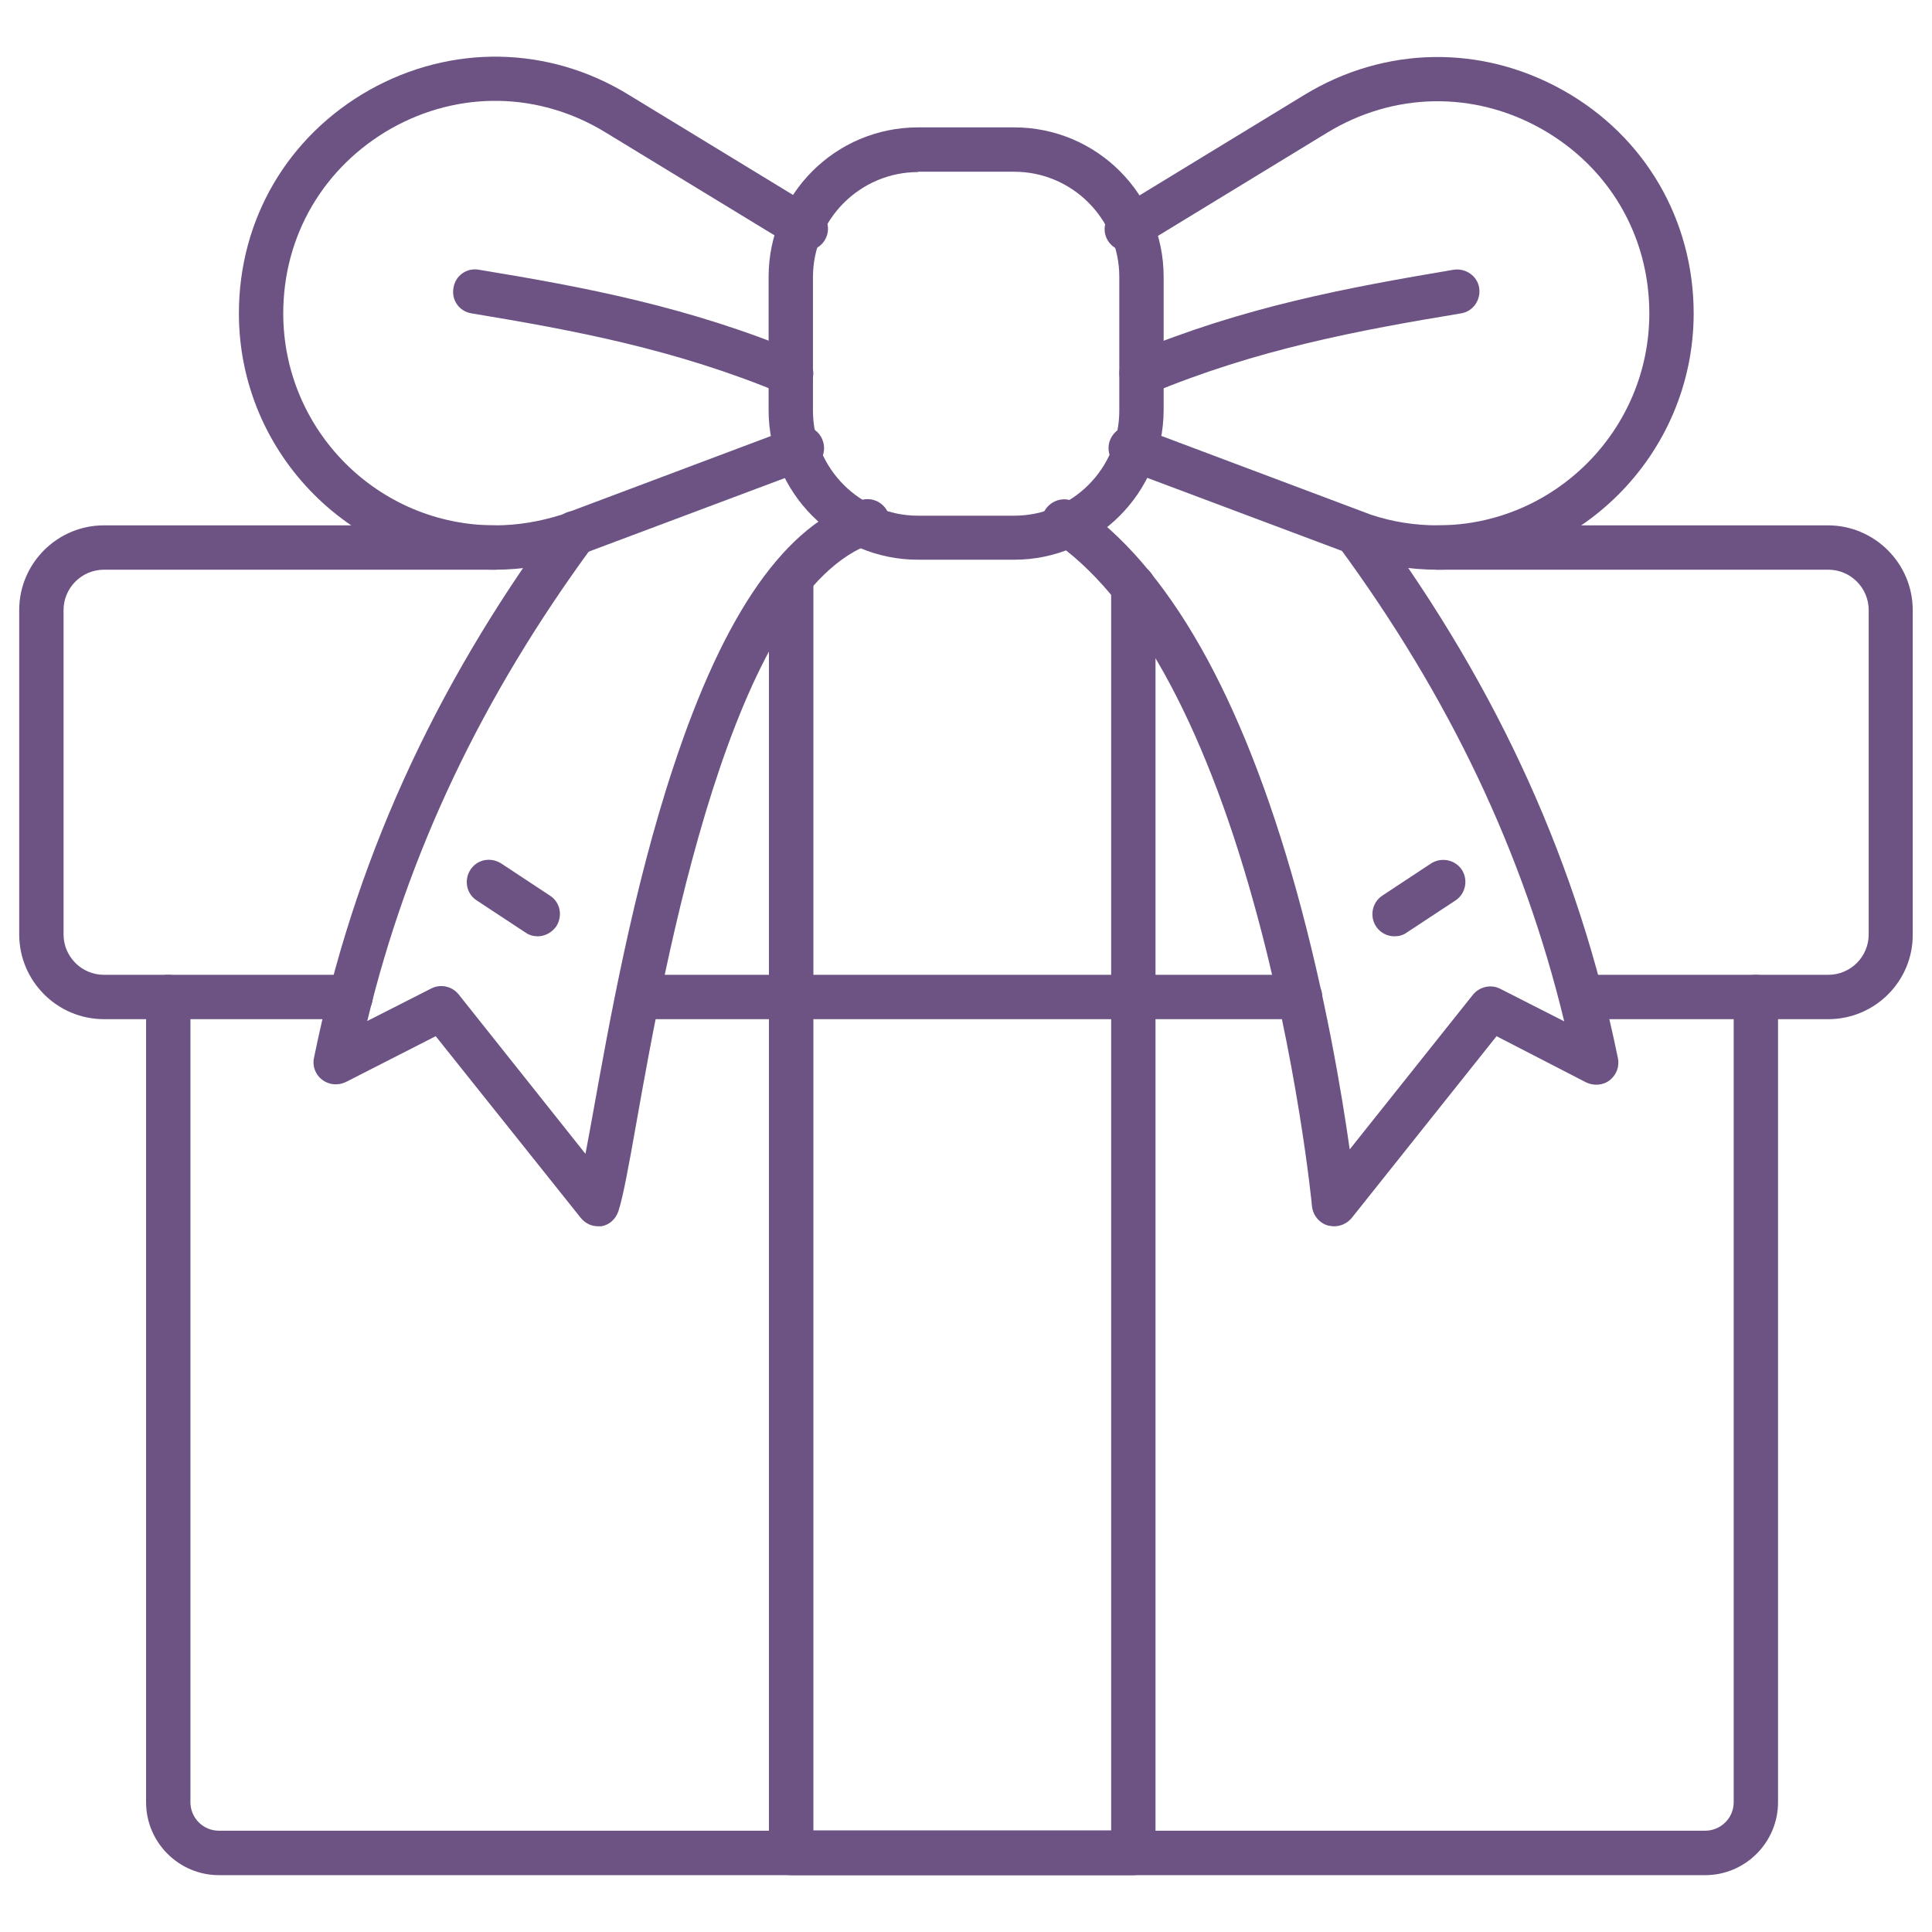
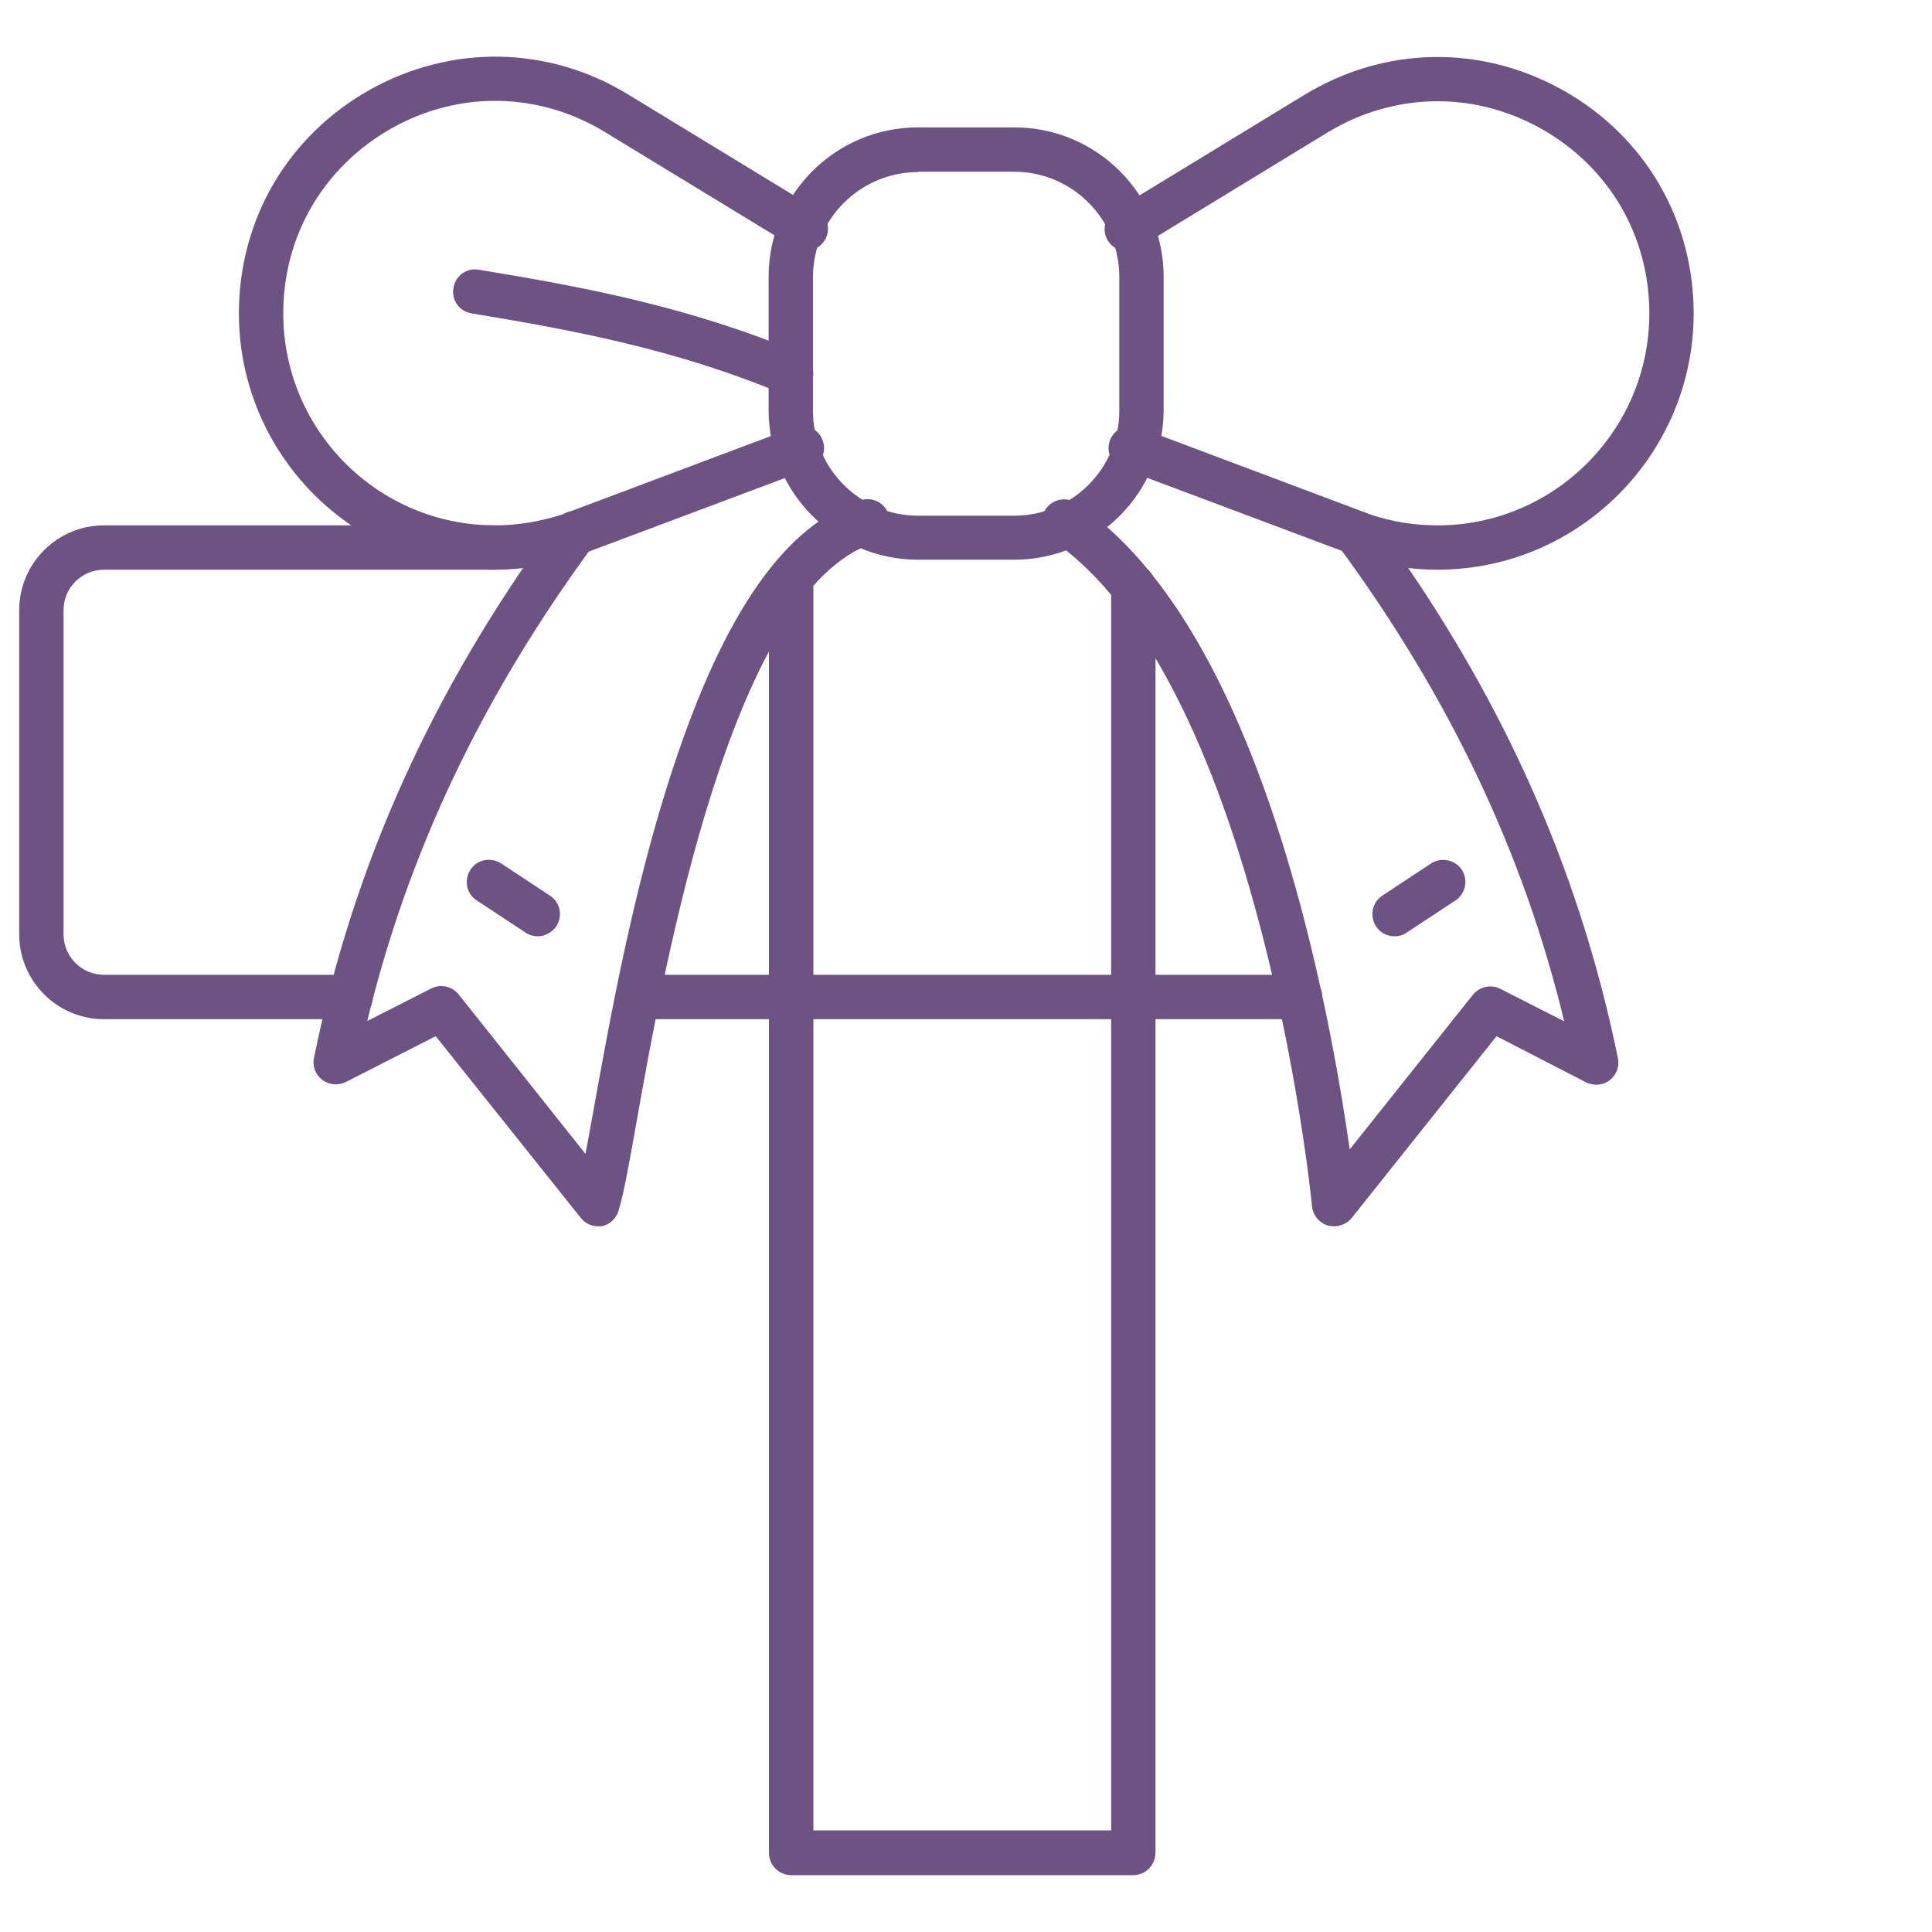
<svg xmlns="http://www.w3.org/2000/svg" version="1.0" preserveAspectRatio="xMidYMid meet" height="120" viewBox="0 0 90 90" zoomAndPan="magnify" width="120">
  <defs>
    <clipPath id="3935571deb">
      <path clip-rule="nonzero" d="M 51 2.602 L 79 2.602 L 79 27 L 51 27 Z M 51 2.602" />
    </clipPath>
    <clipPath id="f95c01c09e">
      <path clip-rule="nonzero" d="M 11 2.602 L 39 2.602 L 39 27 L 11 27 Z M 11 2.602" />
    </clipPath>
    <clipPath id="5037bf56ba">
      <path clip-rule="nonzero" d="M 0.895 24 L 25 24 L 25 48 L 0.895 48 Z M 0.895 24" />
    </clipPath>
    <clipPath id="2835e95f4a">
-       <path clip-rule="nonzero" d="M 65 24 L 89.395 24 L 89.395 48 L 65 48 Z M 65 24" />
-     </clipPath>
+       </clipPath>
    <clipPath id="56713183d5">
-       <path clip-rule="nonzero" d="M 6 45 L 83 45 L 83 87.352 L 6 87.352 Z M 6 45" />
-     </clipPath>
+       </clipPath>
    <clipPath id="0c132c7e72">
      <path clip-rule="nonzero" d="M 35 25 L 54 25 L 54 87.352 L 35 87.352 Z M 35 25" />
    </clipPath>
  </defs>
  <path fill-rule="nonzero" fill-opacity="1" d="M 47.246 26.074 L 42.766 26.074 C 38.922 26.074 35.805 22.957 35.805 19.113 L 35.805 12.895 C 35.805 9.051 38.922 5.934 42.766 5.934 L 47.246 5.934 C 51.09 5.934 54.207 9.051 54.207 12.895 L 54.207 19.113 C 54.191 22.957 51.07 26.074 47.246 26.074 Z M 42.766 8.016 C 40.078 8.016 37.871 10.207 37.871 12.91 L 37.871 19.133 C 37.871 21.82 40.059 24.023 42.766 24.023 L 47.246 24.023 C 49.934 24.023 52.141 21.836 52.141 19.133 L 52.141 12.895 C 52.141 10.207 49.949 8 47.246 8 L 42.766 8 Z M 42.766 8.016" fill="#6d5384" />
  <g clip-path="url(#3935571deb)">
    <path fill-rule="nonzero" fill-opacity="1" d="M 66.957 26.539 C 65.684 26.539 64.41 26.332 63.184 25.922 C 63.168 25.922 63.168 25.922 63.148 25.902 L 52.312 21.836 C 51.777 21.629 51.504 21.043 51.707 20.508 C 51.914 19.977 52.5 19.699 53.035 19.906 L 63.855 23.973 C 64.875 24.316 65.926 24.473 66.977 24.473 C 72.402 24.473 76.832 20.043 76.832 14.598 C 76.832 10.98 74.953 7.777 71.801 6 C 68.648 4.227 64.926 4.297 61.84 6.172 L 53.02 11.551 C 52.535 11.844 51.898 11.688 51.605 11.203 C 51.312 10.723 51.469 10.086 51.949 9.793 L 60.773 4.414 C 64.512 2.141 69.008 2.07 72.816 4.207 C 76.625 6.344 78.898 10.238 78.898 14.617 C 78.883 21.184 73.539 26.539 66.957 26.539 Z M 66.957 26.539" fill="#6d5384" />
  </g>
-   <path fill-rule="nonzero" fill-opacity="1" d="M 53.172 18.426 C 52.762 18.426 52.379 18.184 52.227 17.789 C 52 17.254 52.262 16.648 52.777 16.441 C 57.945 14.289 62.789 13.395 67.715 12.566 C 68.285 12.48 68.82 12.859 68.906 13.41 C 68.992 13.98 68.613 14.512 68.062 14.598 C 63.27 15.391 58.551 16.27 53.586 18.34 C 53.434 18.391 53.293 18.426 53.172 18.426 Z M 53.172 18.426" fill="#6d5384" />
  <g clip-path="url(#f95c01c09e)">
    <path fill-rule="nonzero" fill-opacity="1" d="M 23.055 26.539 C 16.488 26.539 11.129 21.184 11.129 14.598 C 11.129 10.223 13.402 6.344 17.211 4.191 C 21.02 2.055 25.535 2.125 29.258 4.398 L 38.078 9.773 C 38.562 10.066 38.715 10.703 38.422 11.188 C 38.129 11.672 37.492 11.824 37.012 11.531 L 28.188 6.156 C 25.105 4.277 21.383 4.207 18.227 5.984 C 15.074 7.777 13.195 10.98 13.195 14.598 C 13.195 20.043 17.609 24.473 23.055 24.473 C 24.105 24.473 25.137 24.301 26.172 23.973 L 36.992 19.906 C 37.527 19.699 38.129 19.977 38.32 20.508 C 38.527 21.043 38.25 21.648 37.719 21.836 L 26.879 25.902 C 26.859 25.902 26.859 25.922 26.844 25.922 C 25.586 26.332 24.328 26.539 23.055 26.539 Z M 23.055 26.539" fill="#6d5384" />
  </g>
  <path fill-rule="nonzero" fill-opacity="1" d="M 36.84 18.426 C 36.699 18.426 36.578 18.406 36.441 18.34 C 31.48 16.27 26.758 15.391 21.969 14.598 C 21.398 14.512 21.02 13.98 21.125 13.41 C 21.211 12.84 21.742 12.461 22.312 12.566 C 27.242 13.375 32.082 14.289 37.25 16.441 C 37.785 16.668 38.027 17.27 37.805 17.789 C 37.629 18.184 37.25 18.426 36.84 18.426 Z M 36.84 18.426" fill="#6d5384" />
  <path fill-rule="nonzero" fill-opacity="1" d="M 25.051 43.617 C 24.863 43.617 24.656 43.566 24.484 43.445 L 22.207 41.945 C 21.727 41.637 21.605 40.996 21.914 40.516 C 22.227 40.031 22.863 39.914 23.348 40.223 L 25.621 41.723 C 26.102 42.031 26.223 42.668 25.914 43.152 C 25.707 43.445 25.379 43.617 25.051 43.617 Z M 25.051 43.617" fill="#6d5384" />
  <path fill-rule="nonzero" fill-opacity="1" d="M 64.961 43.617 C 64.613 43.617 64.289 43.445 64.098 43.152 C 63.789 42.668 63.926 42.031 64.391 41.723 L 66.664 40.223 C 67.148 39.914 67.785 40.051 68.098 40.516 C 68.406 40.996 68.27 41.637 67.805 41.945 L 65.527 43.445 C 65.355 43.566 65.168 43.617 64.961 43.617 Z M 64.961 43.617" fill="#6d5384" />
  <path fill-rule="nonzero" fill-opacity="1" d="M 27.859 57.125 C 27.551 57.125 27.258 56.988 27.051 56.73 L 20.297 48.27 L 16.109 50.406 C 15.746 50.578 15.332 50.543 15.008 50.301 C 14.695 50.062 14.539 49.664 14.629 49.27 C 16.453 40.309 20.141 32.125 25.93 24.25 C 26.121 23.973 26.43 23.801 26.773 23.801 C 27.344 23.801 27.809 24.266 27.809 24.836 C 27.809 25.059 27.738 25.266 27.602 25.453 C 22.449 32.469 19.004 39.723 17.109 47.562 L 20.09 46.047 C 20.52 45.824 21.055 45.941 21.363 46.32 L 27.273 53.75 C 27.379 53.215 27.48 52.629 27.602 51.973 C 28.359 47.77 29.48 41.41 31.375 35.707 C 33.754 28.504 36.598 24.438 40.094 23.301 C 40.645 23.129 41.215 23.422 41.406 23.973 C 41.578 24.523 41.285 25.094 40.73 25.281 C 34.082 27.438 30.961 44.891 29.637 52.352 C 29.289 54.316 29.031 55.73 28.809 56.418 C 28.688 56.781 28.395 57.059 28.016 57.125 C 27.98 57.125 27.93 57.125 27.859 57.125 Z M 27.859 57.125" fill="#6d5384" />
  <path fill-rule="nonzero" fill-opacity="1" d="M 62.152 57.125 C 62.047 57.125 61.961 57.109 61.859 57.09 C 61.461 56.973 61.168 56.625 61.117 56.195 C 61.117 56.125 60.445 49.355 58.395 42.031 C 56.035 33.535 52.777 27.695 48.984 25.145 C 48.52 24.816 48.383 24.18 48.711 23.715 C 49.039 23.25 49.676 23.113 50.141 23.438 C 54.414 26.316 57.859 32.383 60.395 41.496 C 61.738 46.34 62.496 50.871 62.875 53.543 L 68.613 46.34 C 68.922 45.961 69.457 45.84 69.887 46.062 L 72.867 47.578 C 70.973 39.738 67.527 32.484 62.375 25.473 C 62.238 25.301 62.168 25.074 62.168 24.852 C 62.168 24.285 62.633 23.816 63.203 23.816 C 63.562 23.816 63.875 24.008 64.062 24.285 C 69.852 32.156 73.539 40.344 75.367 49.285 C 75.453 49.684 75.297 50.078 74.988 50.32 C 74.68 50.562 74.246 50.594 73.887 50.422 L 69.715 48.27 L 62.961 56.746 C 62.754 56.988 62.461 57.125 62.152 57.125 Z M 62.152 57.125" fill="#6d5384" />
  <g clip-path="url(#5037bf56ba)">
    <path fill-rule="nonzero" fill-opacity="1" d="M 16.352 47.477 L 4.84 47.477 C 2.668 47.477 0.895 45.703 0.895 43.531 L 0.895 28.418 C 0.895 26.246 2.668 24.473 4.84 24.473 L 23.035 24.473 C 23.605 24.473 24.07 24.938 24.07 25.508 C 24.07 26.074 23.605 26.539 23.035 26.539 L 4.84 26.539 C 3.805 26.539 2.961 27.387 2.961 28.418 L 2.961 43.531 C 2.961 44.566 3.805 45.41 4.84 45.41 L 16.332 45.41 C 16.902 45.41 17.367 45.875 17.367 46.441 C 17.367 47.012 16.918 47.477 16.352 47.477 Z M 16.352 47.477" fill="#6d5384" />
  </g>
  <g clip-path="url(#2835e95f4a)">
-     <path fill-rule="nonzero" fill-opacity="1" d="M 85.172 47.477 L 73.68 47.477 C 73.109 47.477 72.645 47.012 72.645 46.441 C 72.645 45.875 73.109 45.41 73.68 45.41 L 85.172 45.41 C 86.207 45.41 87.051 44.566 87.051 43.531 L 87.051 28.418 C 87.051 27.387 86.207 26.539 85.172 26.539 L 66.957 26.539 C 66.391 26.539 65.926 26.074 65.926 25.508 C 65.926 24.938 66.391 24.473 66.957 24.473 L 85.156 24.473 C 87.324 24.473 89.102 26.246 89.102 28.418 L 89.102 43.531 C 89.117 45.703 87.344 47.477 85.172 47.477 Z M 85.172 47.477" fill="#6d5384" />
-   </g>
+     </g>
  <path fill-rule="nonzero" fill-opacity="1" d="M 60.566 47.477 L 29.723 47.477 C 29.152 47.477 28.688 47.012 28.688 46.441 C 28.688 45.875 29.152 45.41 29.723 45.41 L 60.566 45.41 C 61.133 45.41 61.598 45.875 61.598 46.441 C 61.598 47.012 61.133 47.477 60.566 47.477 Z M 60.566 47.477" fill="#6d5384" />
  <g clip-path="url(#56713183d5)">
    <path fill-rule="nonzero" fill-opacity="1" d="M 79.434 87.352 L 10.199 87.352 C 8.336 87.352 6.805 85.832 6.805 83.957 L 6.805 46.441 C 6.805 45.875 7.27 45.41 7.836 45.41 C 8.406 45.41 8.871 45.875 8.871 46.441 L 8.871 83.957 C 8.871 84.68 9.457 85.281 10.199 85.281 L 79.434 85.281 C 80.156 85.281 80.762 84.695 80.762 83.957 L 80.762 46.441 C 80.762 45.875 81.227 45.41 81.793 45.41 C 82.363 45.41 82.828 45.875 82.828 46.441 L 82.828 83.957 C 82.828 85.816 81.312 87.352 79.434 87.352 Z M 79.434 87.352" fill="#6d5384" />
  </g>
  <g clip-path="url(#0c132c7e72)">
    <path fill-rule="nonzero" fill-opacity="1" d="M 52.793 87.352 L 36.855 87.352 C 36.285 87.352 35.82 86.883 35.82 86.316 L 35.82 26.953 C 35.82 26.387 36.285 25.922 36.855 25.922 C 37.426 25.922 37.891 26.387 37.891 26.953 L 37.891 85.266 L 51.762 85.266 L 51.762 27.316 C 51.762 26.746 52.227 26.281 52.793 26.281 C 53.363 26.281 53.828 26.746 53.828 27.316 L 53.828 86.297 C 53.828 86.883 53.363 87.352 52.793 87.352 Z M 52.793 87.352" fill="#6d5384" />
  </g>
</svg>